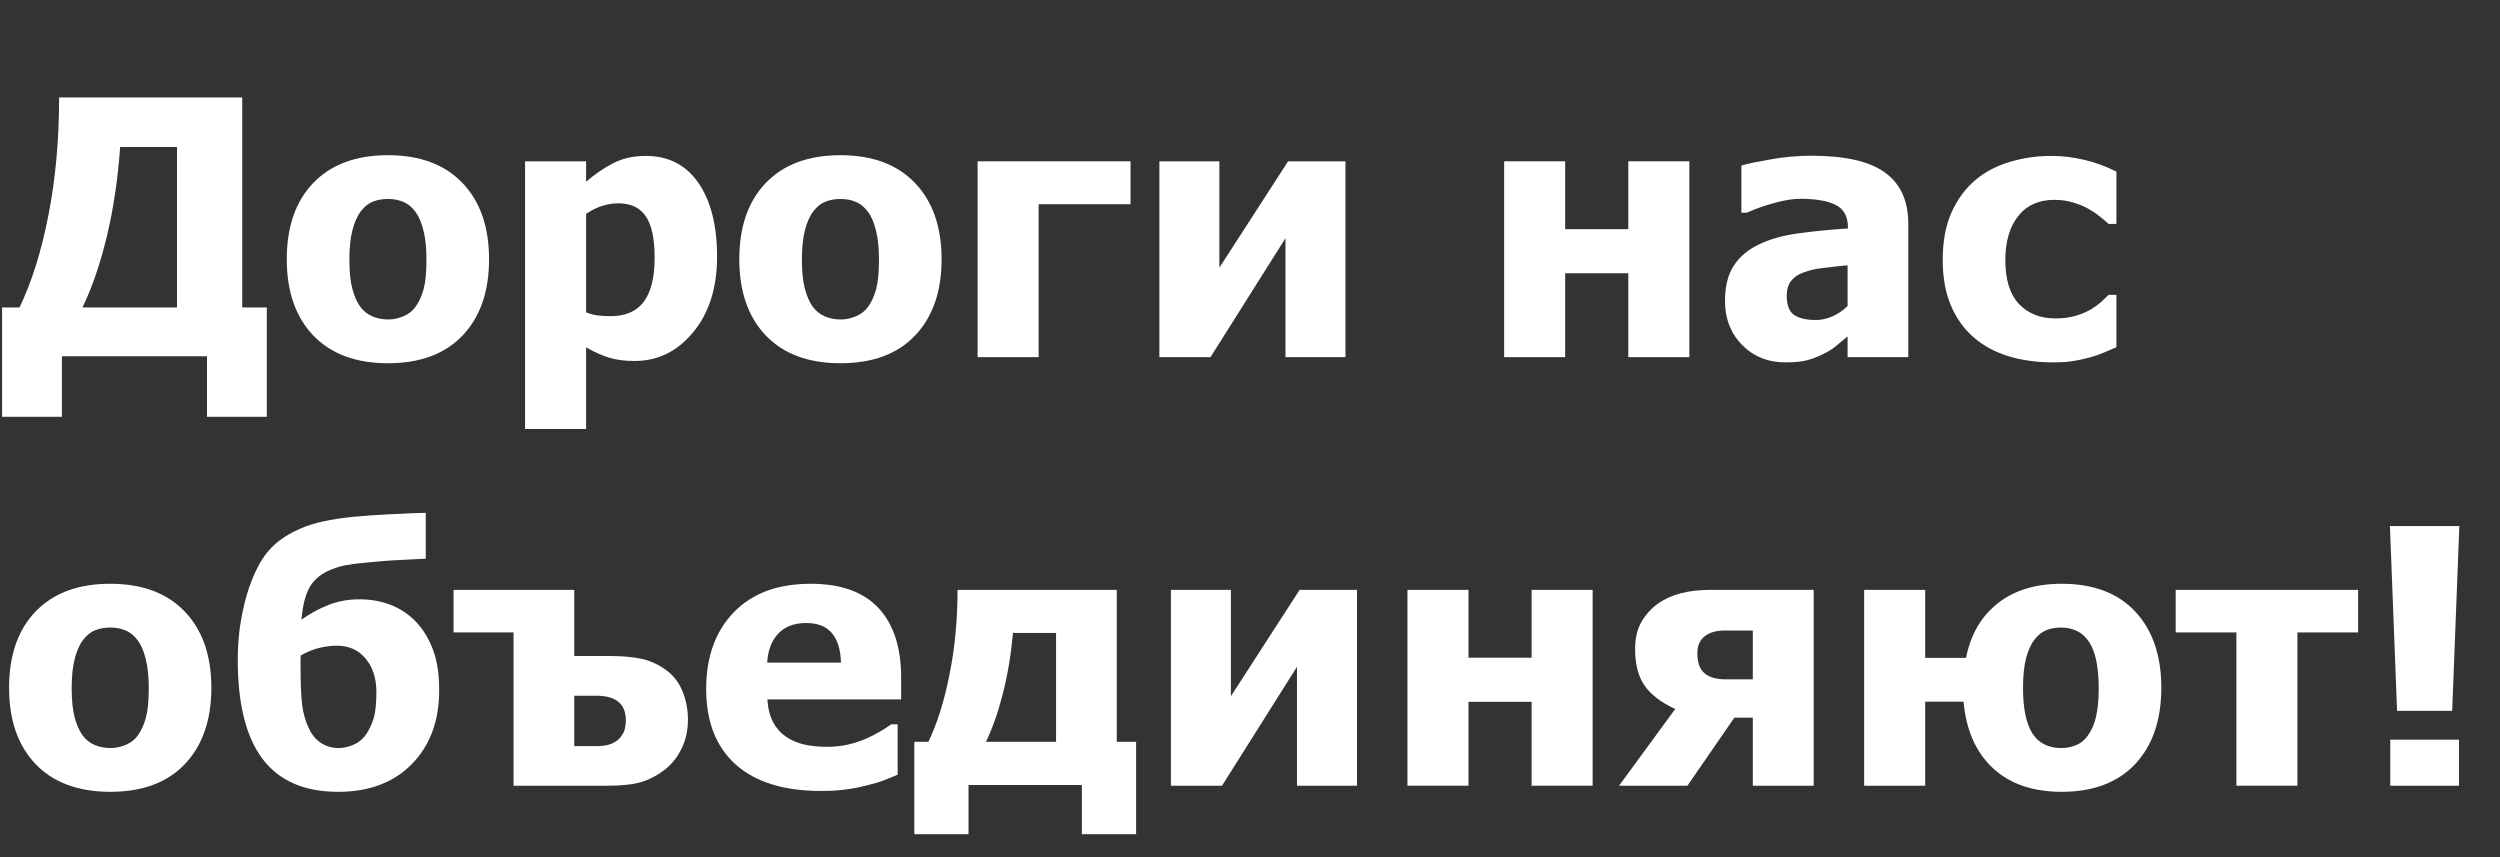
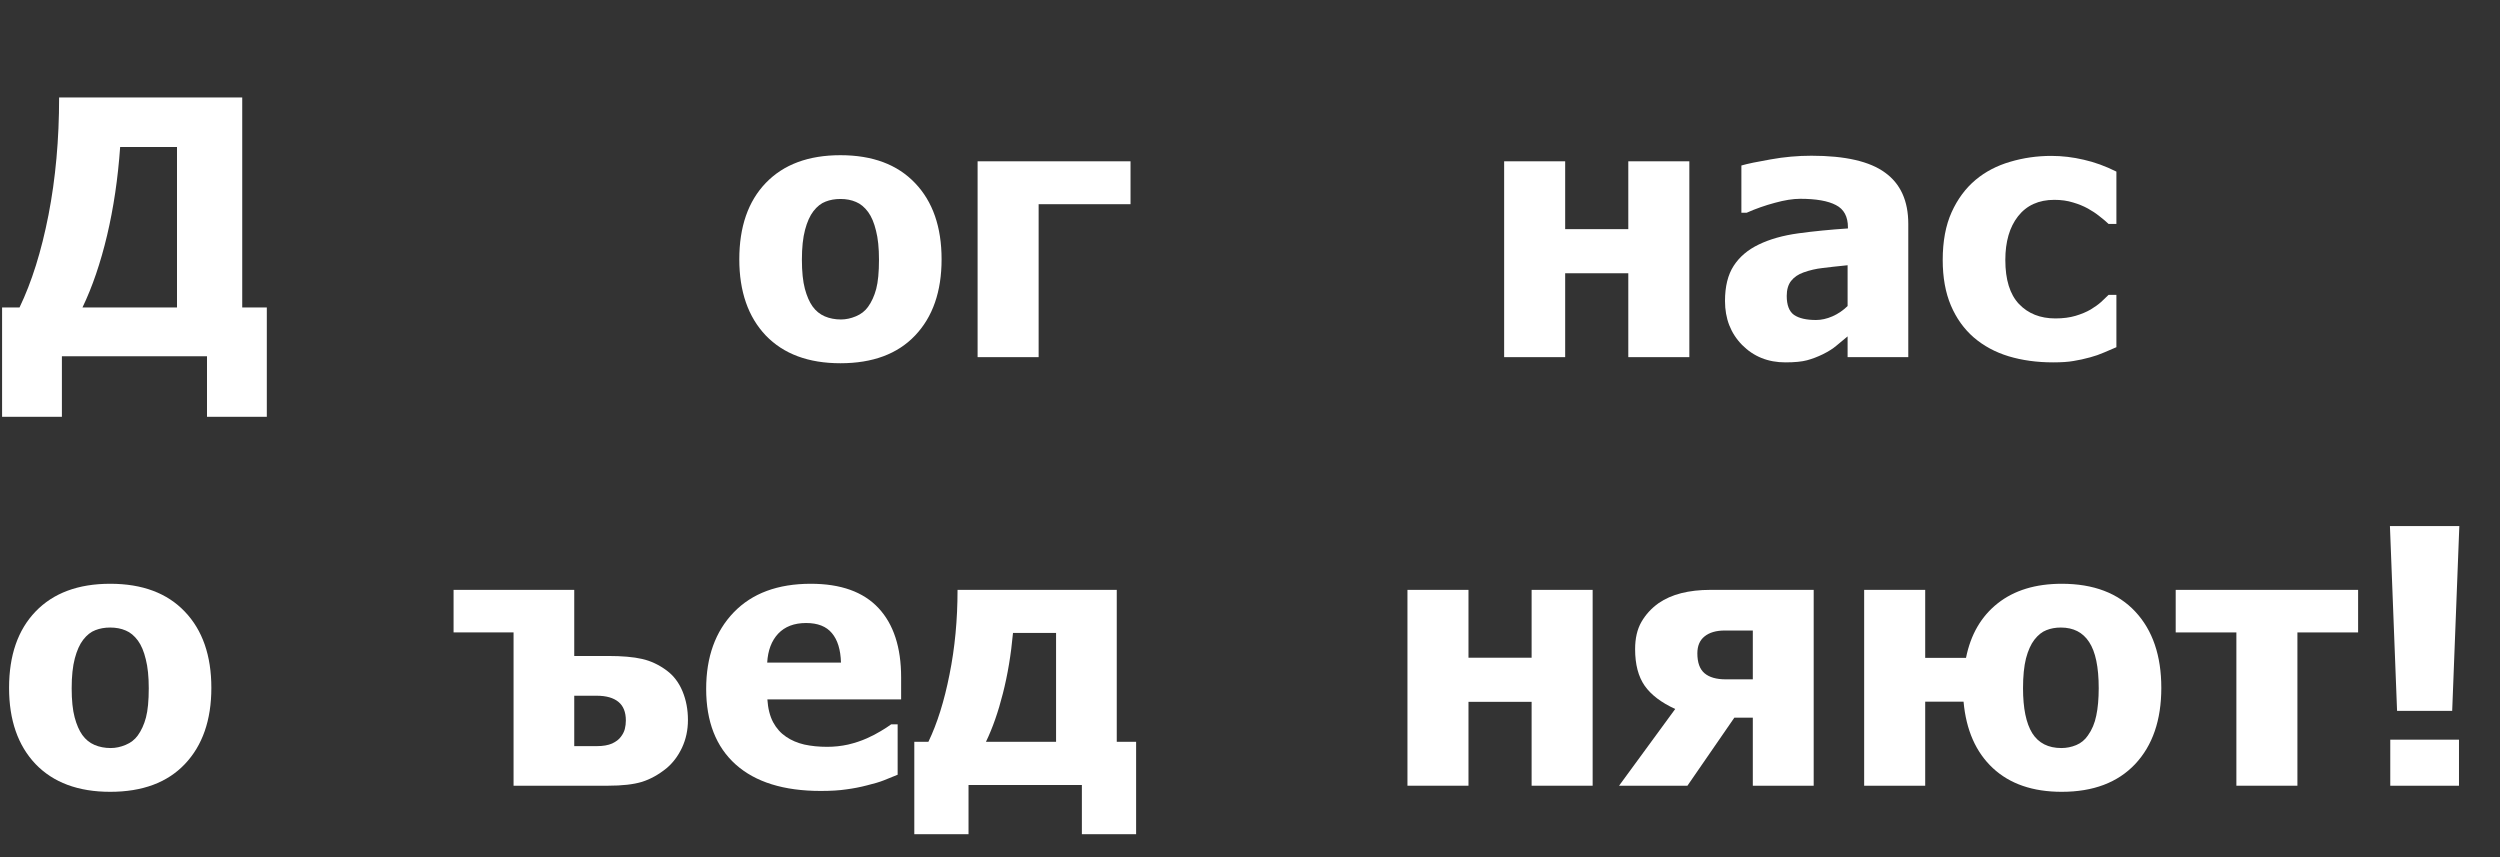
<svg xmlns="http://www.w3.org/2000/svg" width="175" height="60" viewBox="0 0 175 60" fill="none">
  <rect x="0" y="0" width="175" height="60" fill="#333333" stroke="none" />
  <path d="M18.677 29.175H14.49V24.939H4.333V29.175H0.146V21.521H1.367C2.222 19.747 2.897 17.59 3.394 15.051C3.89 12.504 4.138 9.762 4.138 6.824H16.956V21.521H18.677V29.175ZM12.39 21.521V10.29H8.411C8.256 12.488 7.951 14.551 7.495 16.48C7.039 18.4 6.466 20.081 5.774 21.521H12.39Z" fill="white" />
-   <path d="M34.234 18.152C34.234 20.406 33.616 22.184 32.379 23.486C31.15 24.78 29.409 25.427 27.154 25.427C24.916 25.427 23.175 24.78 21.93 23.486C20.693 22.184 20.074 20.406 20.074 18.152C20.074 15.873 20.693 14.091 21.93 12.805C23.175 11.511 24.916 10.864 27.154 10.864C29.4 10.864 31.142 11.515 32.379 12.817C33.616 14.111 34.234 15.889 34.234 18.152ZM29.852 18.176C29.852 17.363 29.783 16.687 29.645 16.15C29.514 15.605 29.331 15.169 29.095 14.844C28.843 14.502 28.558 14.266 28.241 14.136C27.923 13.997 27.561 13.928 27.154 13.928C26.772 13.928 26.426 13.989 26.117 14.111C25.808 14.225 25.523 14.449 25.262 14.783C25.018 15.1 24.823 15.536 24.676 16.089C24.53 16.642 24.456 17.338 24.456 18.176C24.456 19.015 24.526 19.694 24.664 20.215C24.802 20.727 24.981 21.139 25.201 21.448C25.429 21.765 25.714 21.997 26.056 22.144C26.398 22.29 26.776 22.363 27.191 22.363C27.533 22.363 27.879 22.29 28.229 22.144C28.587 21.997 28.871 21.777 29.083 21.484C29.335 21.134 29.526 20.715 29.657 20.227C29.787 19.731 29.852 19.047 29.852 18.176Z" fill="white" />
-   <path d="M50.195 17.956C50.195 20.146 49.637 21.912 48.523 23.254C47.416 24.597 46.048 25.269 44.421 25.269C43.737 25.269 43.143 25.191 42.639 25.037C42.134 24.882 41.597 24.642 41.027 24.316V30.029H36.755V11.291H41.027V12.72C41.654 12.183 42.293 11.747 42.944 11.414C43.595 11.08 44.348 10.913 45.202 10.913C46.789 10.913 48.018 11.544 48.889 12.805C49.759 14.067 50.195 15.784 50.195 17.956ZM45.825 18.042C45.825 16.707 45.617 15.739 45.202 15.137C44.795 14.534 44.156 14.233 43.286 14.233C42.903 14.233 42.521 14.294 42.138 14.416C41.764 14.539 41.394 14.722 41.027 14.966V21.863C41.255 21.96 41.503 22.03 41.772 22.07C42.049 22.111 42.374 22.131 42.748 22.131C43.79 22.131 44.563 21.794 45.068 21.118C45.572 20.435 45.825 19.409 45.825 18.042Z" fill="white" />
  <path d="M65.911 18.152C65.911 20.406 65.293 22.184 64.056 23.486C62.827 24.78 61.085 25.427 58.831 25.427C56.593 25.427 54.852 24.78 53.606 23.486C52.37 22.184 51.751 20.406 51.751 18.152C51.751 15.873 52.37 14.091 53.606 12.805C54.852 11.511 56.593 10.864 58.831 10.864C61.077 10.864 62.819 11.515 64.056 12.817C65.293 14.111 65.911 15.889 65.911 18.152ZM61.529 18.176C61.529 17.363 61.46 16.687 61.321 16.15C61.191 15.605 61.008 15.169 60.772 14.844C60.52 14.502 60.235 14.266 59.917 14.136C59.6 13.997 59.238 13.928 58.831 13.928C58.449 13.928 58.103 13.989 57.794 14.111C57.484 14.225 57.199 14.449 56.939 14.783C56.695 15.1 56.499 15.536 56.353 16.089C56.206 16.642 56.133 17.338 56.133 18.176C56.133 19.015 56.203 19.694 56.341 20.215C56.479 20.727 56.658 21.139 56.878 21.448C57.106 21.765 57.391 21.997 57.732 22.144C58.074 22.29 58.453 22.363 58.868 22.363C59.209 22.363 59.555 22.29 59.905 22.144C60.263 21.997 60.548 21.777 60.76 21.484C61.012 21.134 61.203 20.715 61.334 20.227C61.464 19.731 61.529 19.047 61.529 18.176Z" fill="white" />
  <path d="M79.137 14.294H72.704V25H68.432V11.291H79.137V14.294Z" fill="white" />
-   <path d="M94.182 25H89.983V16.675L84.734 25H81.157V11.291H85.356V18.738L90.166 11.291H94.182V25Z" fill="white" />
  <path d="M118.254 25H113.981V19.128H109.562V25H105.29V11.291H109.562V16.04H113.981V11.291H118.254V25Z" fill="white" />
  <path d="M129.332 21.423V18.567C128.607 18.64 128.021 18.705 127.574 18.762C127.126 18.811 126.687 18.913 126.255 19.067C125.881 19.198 125.588 19.397 125.376 19.666C125.173 19.926 125.071 20.276 125.071 20.715C125.071 21.358 125.242 21.802 125.584 22.046C125.934 22.282 126.447 22.4 127.122 22.4C127.496 22.4 127.879 22.314 128.27 22.144C128.66 21.973 129.014 21.733 129.332 21.423ZM129.332 23.547C129.039 23.791 128.774 24.011 128.538 24.206C128.31 24.402 128.001 24.597 127.61 24.793C127.228 24.98 126.854 25.122 126.487 25.22C126.129 25.317 125.625 25.366 124.974 25.366C123.761 25.366 122.752 24.959 121.946 24.145C121.149 23.332 120.75 22.306 120.75 21.069C120.75 20.052 120.953 19.23 121.36 18.604C121.767 17.977 122.353 17.48 123.118 17.114C123.891 16.74 124.815 16.48 125.889 16.333C126.963 16.186 128.119 16.073 129.356 15.991V15.918C129.356 15.161 129.075 14.64 128.514 14.355C127.96 14.062 127.126 13.916 126.011 13.916C125.507 13.916 124.917 14.01 124.241 14.197C123.566 14.376 122.907 14.608 122.264 14.893H121.897V11.585C122.321 11.462 123.004 11.32 123.948 11.157C124.892 10.986 125.844 10.901 126.805 10.901C129.165 10.901 130.882 11.296 131.956 12.085C133.038 12.866 133.58 14.062 133.58 15.674V25H129.332V23.547Z" fill="white" />
  <path d="M143.717 25.366C142.586 25.366 141.549 25.224 140.604 24.939C139.669 24.654 138.855 24.215 138.163 23.621C137.479 23.026 136.946 22.282 136.564 21.387C136.181 20.483 135.99 19.421 135.99 18.201C135.99 16.89 136.198 15.776 136.613 14.856C137.028 13.936 137.589 13.18 138.297 12.585C138.981 12.016 139.783 11.597 140.702 11.328C141.63 11.051 142.594 10.913 143.595 10.913C144.352 10.913 145.109 11.003 145.866 11.182C146.623 11.352 147.383 11.629 148.148 12.012V15.674H147.599C147.428 15.511 147.217 15.332 146.964 15.137C146.72 14.941 146.452 14.762 146.159 14.6C145.849 14.429 145.5 14.286 145.109 14.172C144.718 14.05 144.283 13.989 143.803 13.989C142.712 13.989 141.866 14.372 141.264 15.137C140.67 15.894 140.373 16.915 140.373 18.201C140.373 19.576 140.69 20.601 141.325 21.277C141.968 21.952 142.818 22.29 143.876 22.29C144.413 22.29 144.885 22.229 145.292 22.107C145.699 21.985 146.049 21.838 146.342 21.668C146.627 21.497 146.871 21.322 147.074 21.143C147.278 20.955 147.453 20.789 147.599 20.642H148.148V24.304C147.904 24.41 147.619 24.532 147.294 24.67C146.977 24.809 146.651 24.923 146.317 25.012C145.902 25.126 145.512 25.212 145.146 25.269C144.787 25.334 144.311 25.366 143.717 25.366Z" fill="white" />
  <path d="M14.795 48.152C14.795 50.406 14.176 52.184 12.94 53.486C11.711 54.78 9.969 55.427 7.715 55.427C5.477 55.427 3.735 54.78 2.49 53.486C1.253 52.184 0.635 50.406 0.635 48.152C0.635 45.873 1.253 44.091 2.49 42.805C3.735 41.511 5.477 40.864 7.715 40.864C9.961 40.864 11.703 41.515 12.94 42.817C14.176 44.111 14.795 45.889 14.795 48.152ZM10.413 48.176C10.413 47.362 10.343 46.687 10.205 46.15C10.075 45.605 9.892 45.169 9.656 44.844C9.403 44.502 9.119 44.266 8.801 44.136C8.484 43.997 8.122 43.928 7.715 43.928C7.332 43.928 6.986 43.989 6.677 44.111C6.368 44.225 6.083 44.449 5.823 44.783C5.579 45.1 5.383 45.535 5.237 46.089C5.09 46.642 5.017 47.338 5.017 48.176C5.017 49.014 5.086 49.694 5.225 50.215C5.363 50.727 5.542 51.139 5.762 51.448C5.99 51.765 6.274 51.997 6.616 52.144C6.958 52.29 7.336 52.363 7.751 52.363C8.093 52.363 8.439 52.29 8.789 52.144C9.147 51.997 9.432 51.777 9.644 51.484C9.896 51.134 10.087 50.715 10.217 50.227C10.348 49.731 10.413 49.047 10.413 48.176Z" fill="white" />
-   <path d="M29.059 43.464C29.579 43.993 29.99 44.648 30.291 45.43C30.593 46.203 30.743 47.167 30.743 48.323C30.743 50.463 30.104 52.184 28.827 53.486C27.557 54.78 25.84 55.427 23.675 55.427C21.299 55.427 19.533 54.658 18.377 53.12C17.222 51.582 16.644 49.279 16.644 46.211C16.644 45.625 16.672 45.031 16.73 44.429C16.787 43.818 16.917 43.082 17.12 42.219C17.291 41.503 17.535 40.791 17.852 40.083C18.178 39.367 18.565 38.781 19.012 38.325C19.517 37.804 20.204 37.357 21.075 36.982C21.946 36.6 23.167 36.331 24.737 36.177C25.478 36.103 26.357 36.042 27.374 35.994C28.391 35.945 29.201 35.912 29.803 35.896V39.106C29.291 39.131 28.819 39.155 28.387 39.18C27.964 39.196 27.476 39.224 26.922 39.265C26.581 39.29 26.133 39.33 25.58 39.387C25.026 39.436 24.554 39.497 24.164 39.57C23.692 39.668 23.252 39.819 22.845 40.022C22.447 40.225 22.117 40.494 21.856 40.828C21.661 41.08 21.498 41.418 21.368 41.841C21.246 42.256 21.157 42.769 21.1 43.379C21.702 42.948 22.337 42.602 23.004 42.341C23.671 42.081 24.391 41.951 25.165 41.951C25.93 41.951 26.646 42.077 27.313 42.329C27.98 42.581 28.562 42.96 29.059 43.464ZM25.482 51.594C25.742 51.277 25.95 50.89 26.105 50.435C26.267 49.971 26.349 49.316 26.349 48.469C26.349 47.484 26.096 46.695 25.592 46.101C25.087 45.499 24.42 45.198 23.59 45.198C23.207 45.198 22.805 45.247 22.381 45.344C21.958 45.442 21.515 45.621 21.051 45.881C21.051 45.963 21.047 46.081 21.039 46.235C21.039 46.382 21.039 46.516 21.039 46.638C21.039 47.818 21.075 48.713 21.148 49.324C21.222 49.934 21.384 50.5 21.637 51.02C21.848 51.46 22.133 51.794 22.491 52.022C22.849 52.249 23.264 52.363 23.736 52.363C24.005 52.363 24.302 52.302 24.627 52.18C24.961 52.058 25.246 51.863 25.482 51.594Z" fill="white" />
  <path d="M48.156 50.398C48.156 51.098 48.018 51.745 47.741 52.339C47.465 52.925 47.102 53.405 46.655 53.779C46.101 54.227 45.528 54.544 44.934 54.731C44.348 54.91 43.554 55 42.553 55H35.949V44.27H31.75V41.291H40.197V45.918H42.565C43.55 45.918 44.344 45.987 44.946 46.126C45.556 46.264 46.134 46.536 46.679 46.943C47.159 47.301 47.526 47.786 47.778 48.396C48.03 49.006 48.156 49.674 48.156 50.398ZM43.456 51.582C43.595 51.403 43.688 51.22 43.737 51.033C43.786 50.837 43.81 50.638 43.81 50.435C43.81 49.849 43.636 49.413 43.286 49.128C42.936 48.844 42.431 48.701 41.772 48.701H40.197V52.229H41.772C42.211 52.229 42.569 52.168 42.846 52.046C43.123 51.916 43.326 51.761 43.456 51.582Z" fill="white" />
  <path d="M57.452 55.366C54.864 55.366 52.878 54.748 51.495 53.511C50.119 52.274 49.432 50.512 49.432 48.225C49.432 45.987 50.075 44.201 51.36 42.866C52.646 41.532 54.445 40.864 56.756 40.864C58.855 40.864 60.434 41.43 61.492 42.561C62.55 43.692 63.079 45.312 63.079 47.419V48.958H53.716C53.757 49.592 53.891 50.125 54.119 50.557C54.347 50.98 54.648 51.318 55.023 51.57C55.389 51.822 55.816 52.005 56.304 52.119C56.792 52.225 57.325 52.278 57.903 52.278C58.4 52.278 58.888 52.225 59.368 52.119C59.848 52.005 60.288 51.859 60.687 51.68C61.036 51.525 61.358 51.358 61.651 51.179C61.952 51 62.196 50.842 62.383 50.703H62.835V54.231C62.485 54.369 62.164 54.499 61.871 54.622C61.586 54.736 61.191 54.853 60.687 54.976C60.223 55.098 59.742 55.191 59.246 55.256C58.758 55.33 58.16 55.366 57.452 55.366ZM58.868 46.382C58.843 45.478 58.632 44.791 58.233 44.319C57.842 43.847 57.24 43.611 56.426 43.611C55.596 43.611 54.945 43.859 54.473 44.355C54.009 44.852 53.753 45.527 53.704 46.382H58.868Z" fill="white" />
  <path d="M79.528 58.394H75.731V54.951H67.797V58.394H64.001V51.924H64.989C65.608 50.638 66.1 49.067 66.466 47.212C66.841 45.356 67.028 43.383 67.028 41.291H78.173V51.924H79.528V58.394ZM73.925 51.924V44.307H70.91C70.771 45.828 70.535 47.24 70.202 48.542C69.876 49.836 69.481 50.964 69.018 51.924H73.925Z" fill="white" />
-   <path d="M94.988 55H90.789V46.675L85.54 55H81.963V41.291H86.162V48.738L90.972 41.291H94.988V55Z" fill="white" />
  <path d="M111.485 55H107.213V49.128H102.794V55H98.522V41.291H102.794V46.04H107.213V41.291H111.485V55Z" fill="white" />
  <path d="M126.958 55H122.697V50.239H121.403L118.12 55H113.334L117.265 49.629C116.289 49.181 115.576 48.64 115.129 48.005C114.681 47.362 114.458 46.508 114.458 45.442C114.458 44.685 114.604 44.05 114.897 43.538C115.198 43.017 115.601 42.577 116.105 42.219C116.553 41.91 117.078 41.678 117.68 41.523C118.291 41.369 118.97 41.291 119.719 41.291H126.958V55ZM122.697 47.554V44.136H120.732C120.13 44.136 119.658 44.274 119.316 44.551C118.982 44.819 118.815 45.214 118.815 45.735C118.815 46.378 118.982 46.842 119.316 47.127C119.65 47.411 120.146 47.554 120.805 47.554H122.697Z" fill="white" />
  <path d="M151.292 48.152C151.292 50.406 150.682 52.184 149.461 53.486C148.24 54.78 146.527 55.427 144.322 55.427C142.295 55.427 140.688 54.874 139.5 53.767C138.312 52.66 137.628 51.11 137.449 49.116H134.764V55H130.491V41.291H134.764V46.052H137.62C137.946 44.416 138.686 43.143 139.842 42.231C140.997 41.32 142.491 40.864 144.322 40.864C146.543 40.864 148.261 41.515 149.473 42.817C150.686 44.12 151.292 45.898 151.292 48.152ZM146.153 51.484C146.438 51.086 146.633 50.622 146.739 50.093C146.853 49.556 146.91 48.917 146.91 48.176C146.91 46.695 146.686 45.617 146.238 44.941C145.799 44.266 145.14 43.928 144.261 43.928C143.886 43.928 143.549 43.989 143.248 44.111C142.946 44.225 142.666 44.449 142.405 44.783C142.161 45.1 141.966 45.535 141.819 46.089C141.681 46.642 141.612 47.338 141.612 48.176C141.612 49.576 141.827 50.626 142.259 51.326C142.698 52.017 143.378 52.363 144.297 52.363C144.655 52.363 145.001 52.294 145.335 52.156C145.669 52.017 145.941 51.794 146.153 51.484Z" fill="white" />
  <path d="M165.067 44.27H160.819V55H156.547V44.27H152.299V41.291H165.067V44.27Z" fill="white" />
  <path d="M172.153 36.824L171.653 49.763H167.795L167.295 36.824H172.153ZM172.129 55H167.319V51.777H172.129V55Z" fill="white" />
</svg>